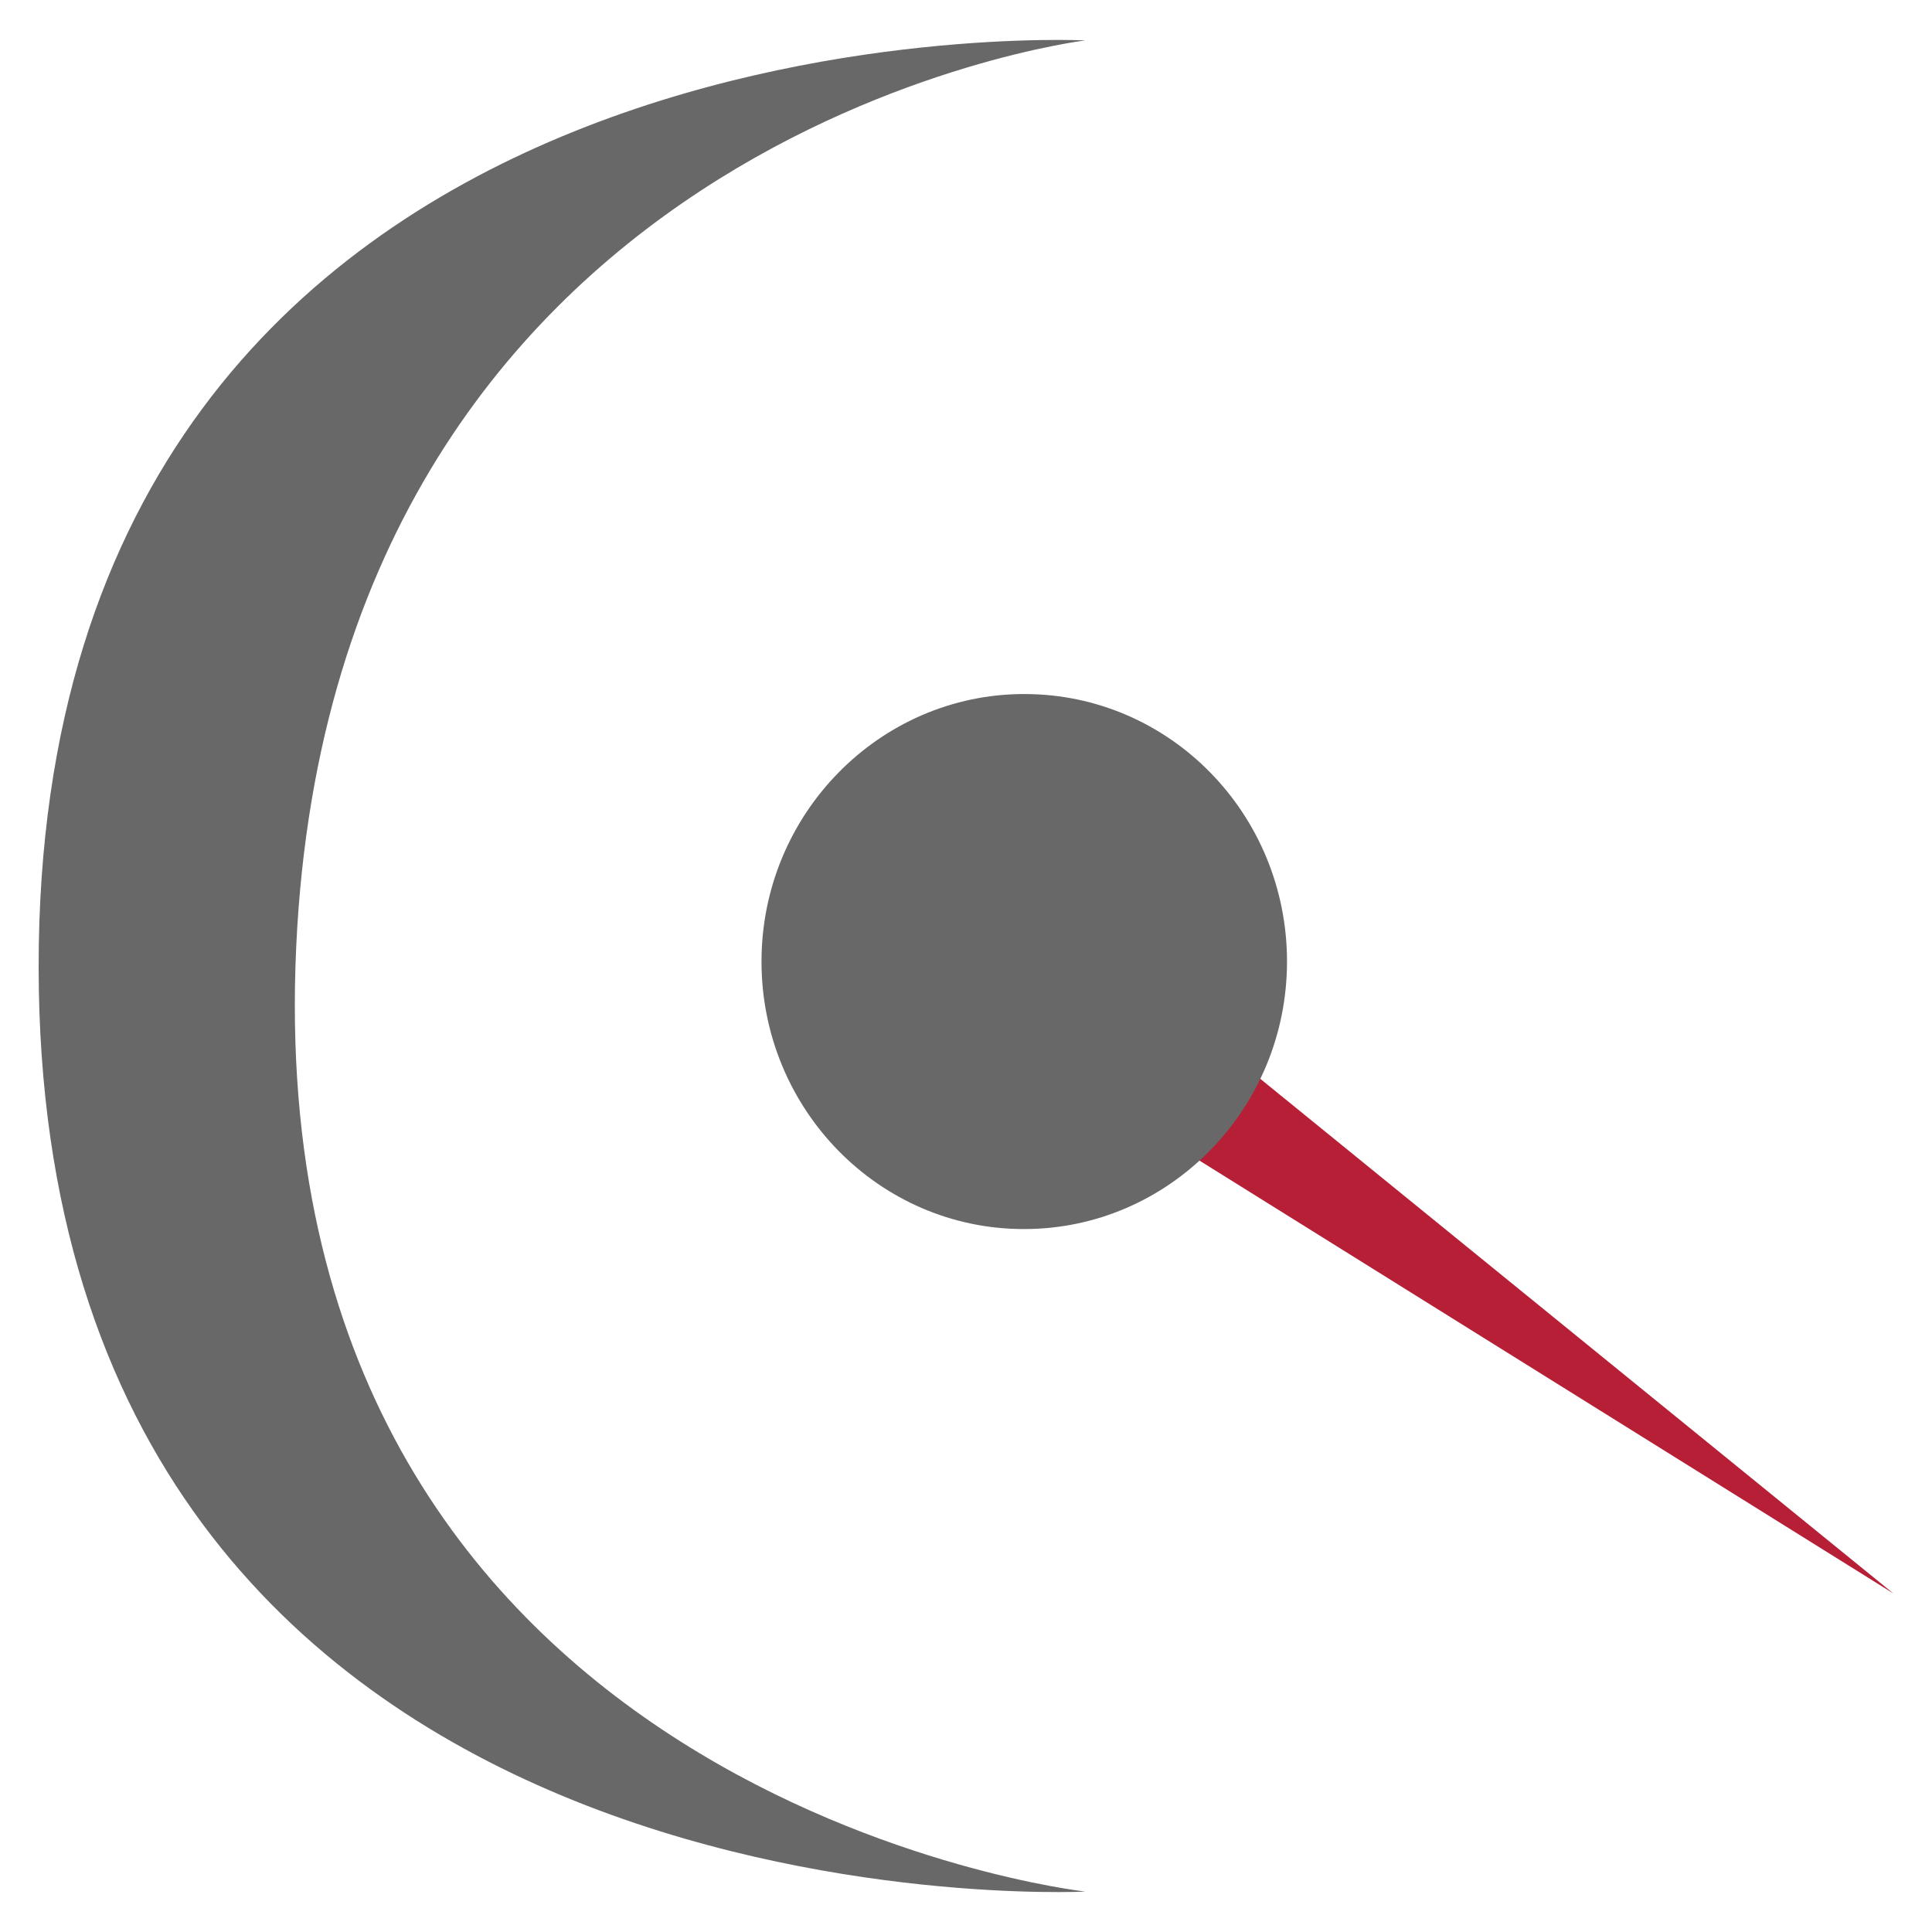
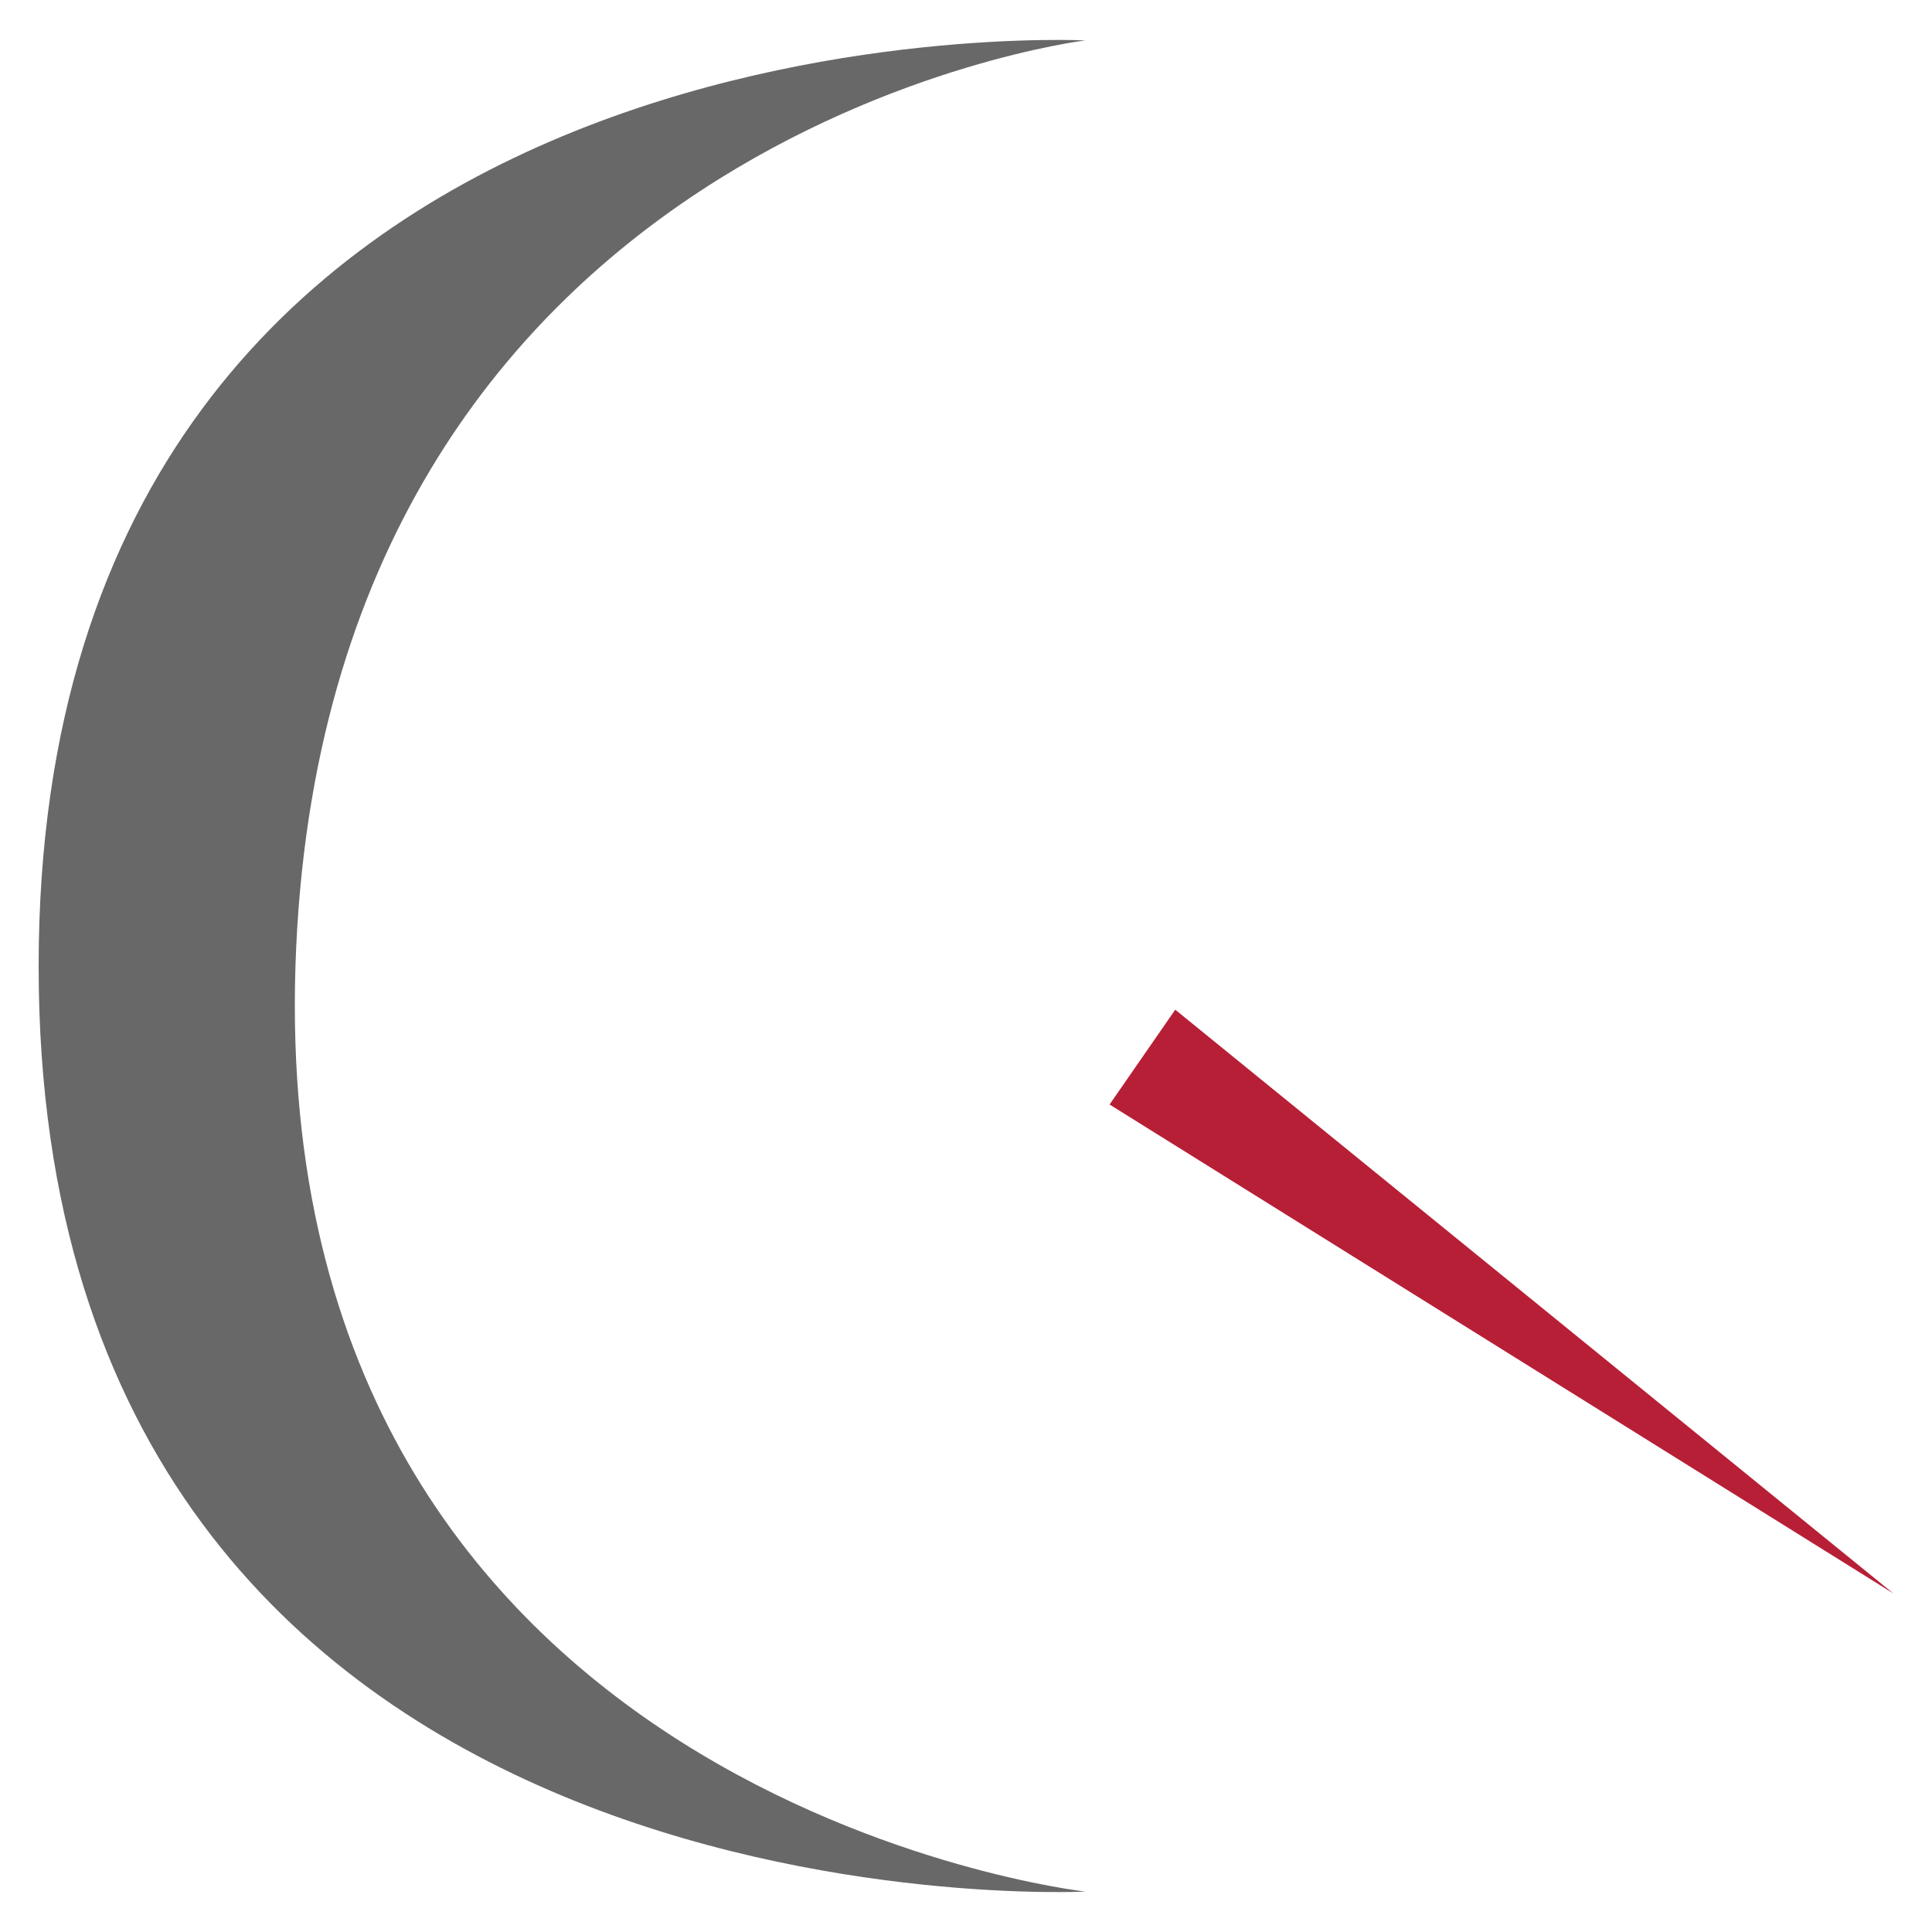
<svg xmlns="http://www.w3.org/2000/svg" version="1.1" id="Layer_1" x="0px" y="0px" width="650px" height="650px" viewBox="0 0 650 650" style="enable-background:new 0 0 650 650;" xml:space="preserve">
  <style type="text/css">
	.st0{fill:#B71F37;}
	.st1{fill:#686868;}
</style>
  <g>
    <polygon class="st0" points="395.4,339.7 637,536.1 373.3,371.6  " />
-     <path class="st1" d="M256.2,323.5c0-49.6,39.7-90,88.4-90c49,0,88.4,40.4,88.4,90s-39.7,90-88.4,90   C295.8,413.6,256.2,373.2,256.2,323.5" />
    <path class="st1" d="M365.1,13.6c0,0-256.7,31.2-265.7,311.5c-8.8,280.4,265.7,311.3,265.7,311.3S13,654.1,13,325.1   C13-4.1,365.1,13.6,365.1,13.6" />
  </g>
</svg>